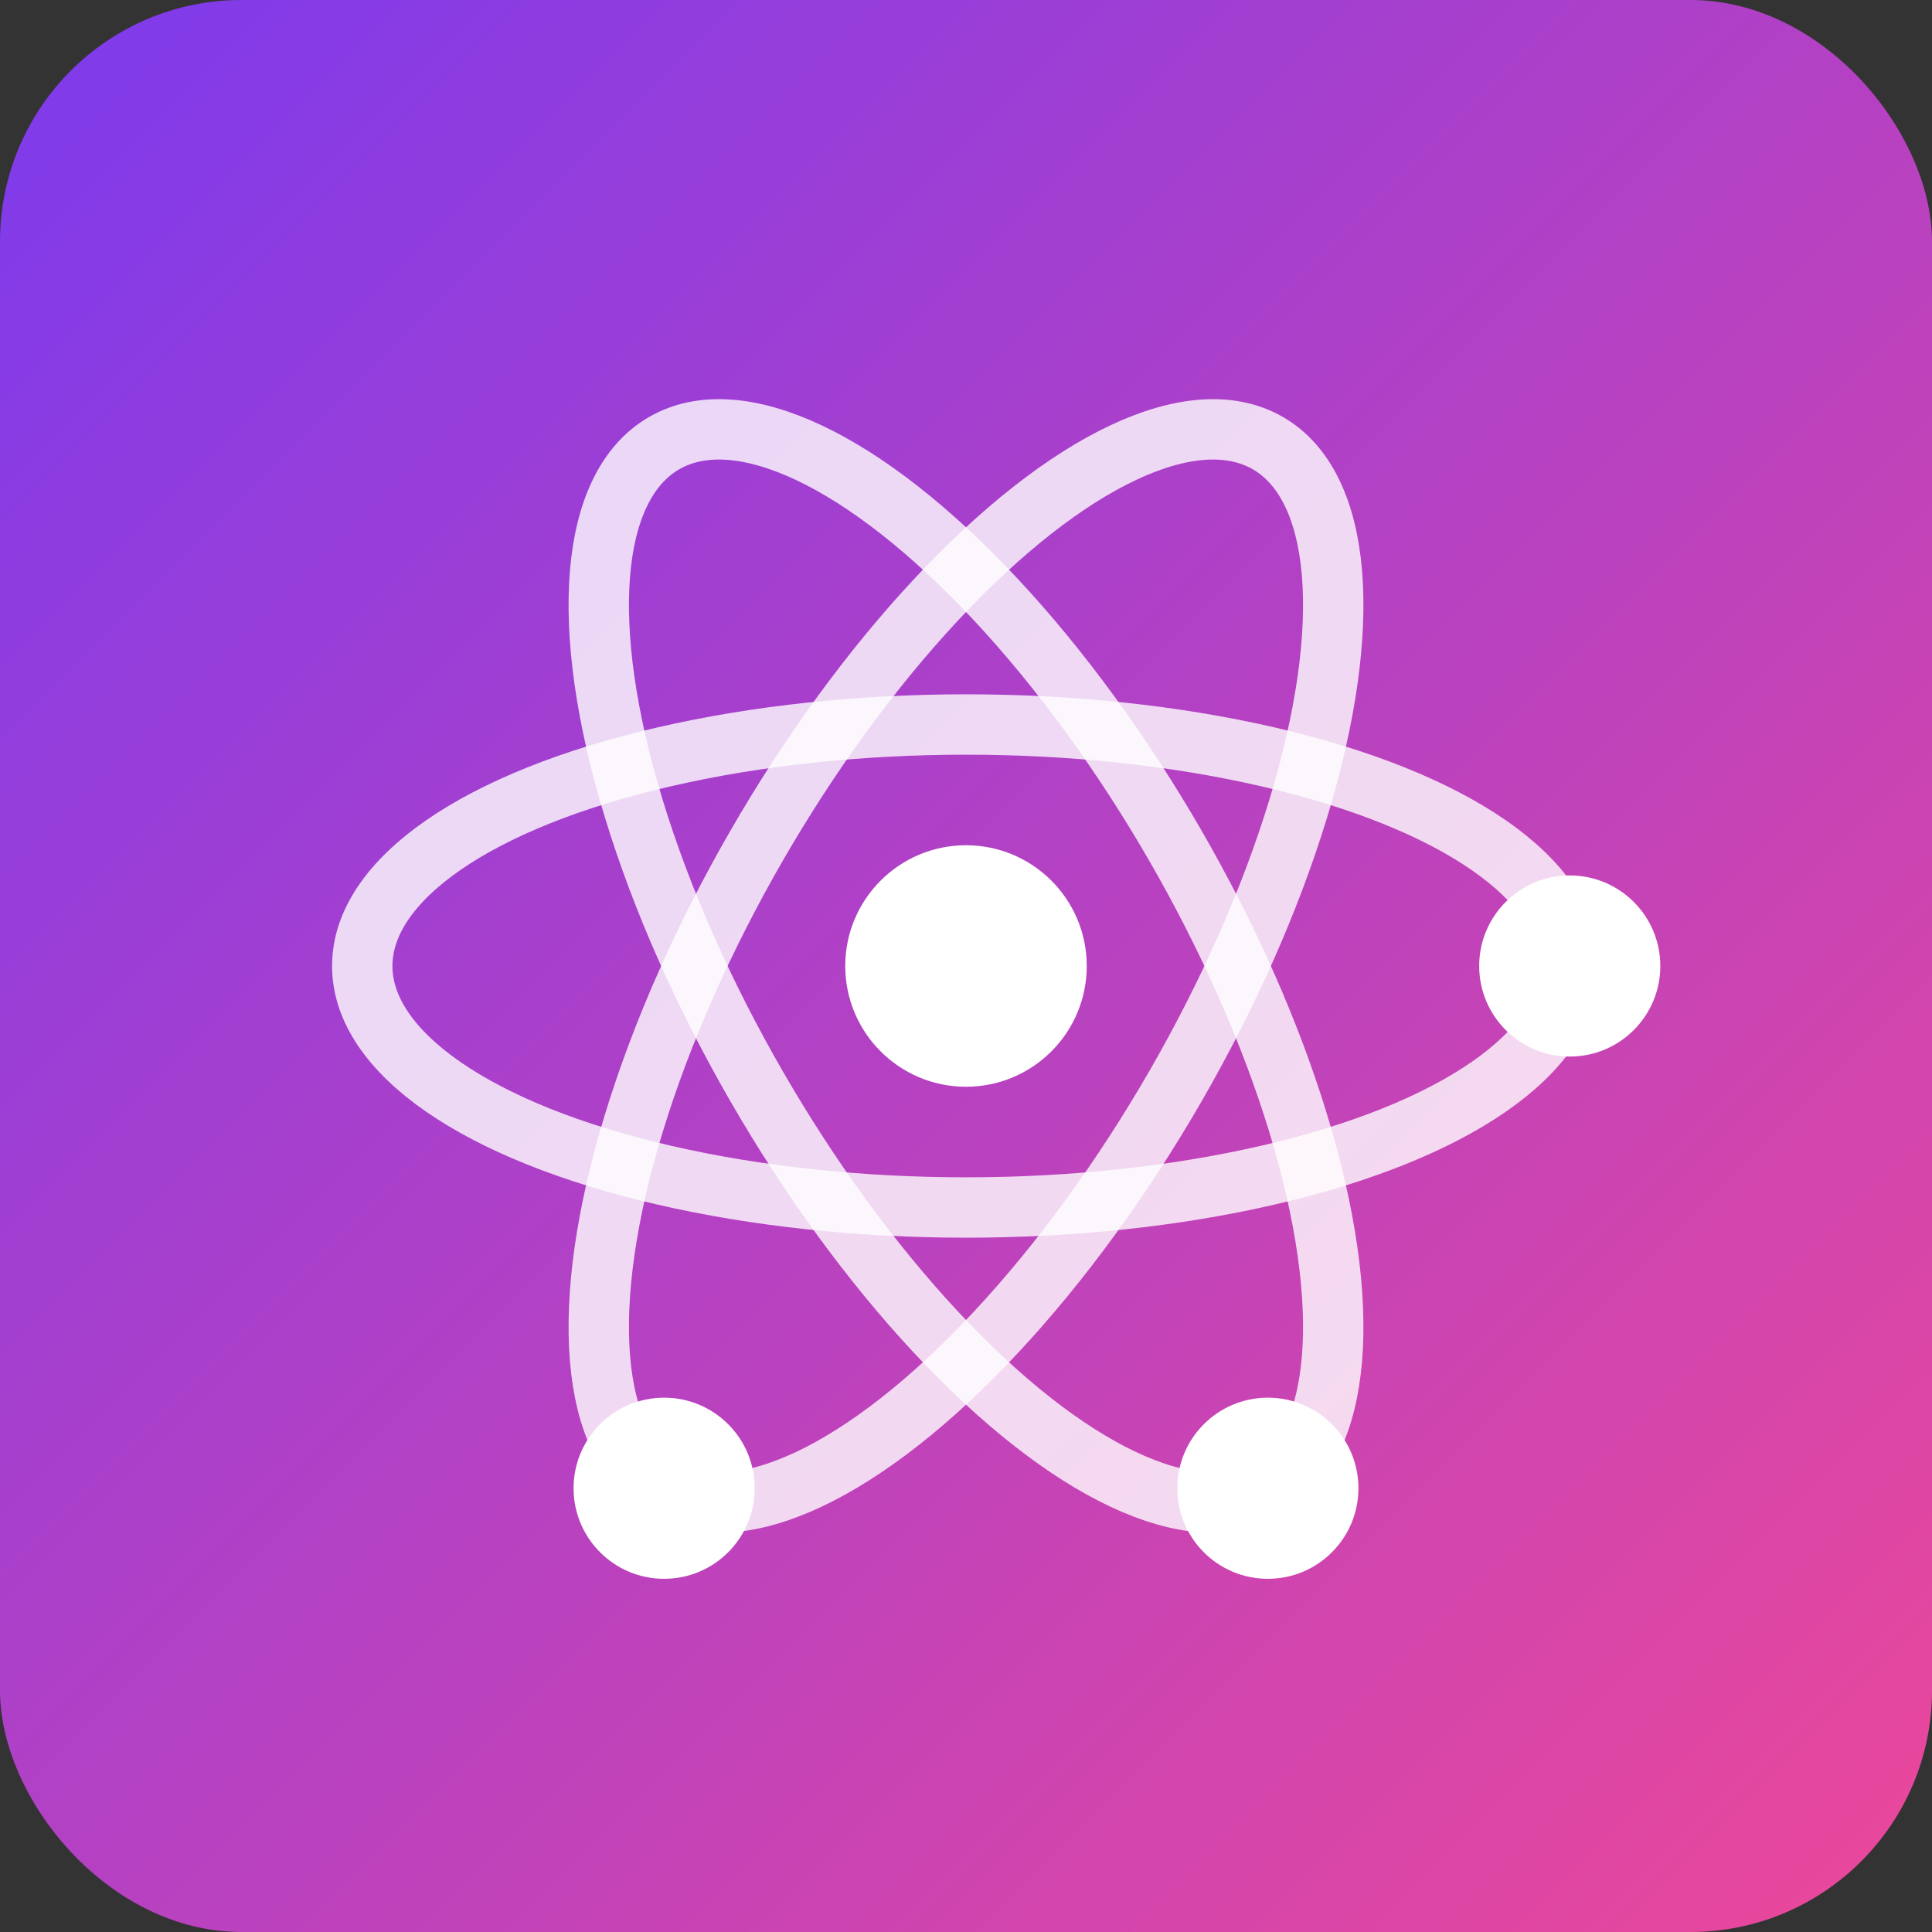
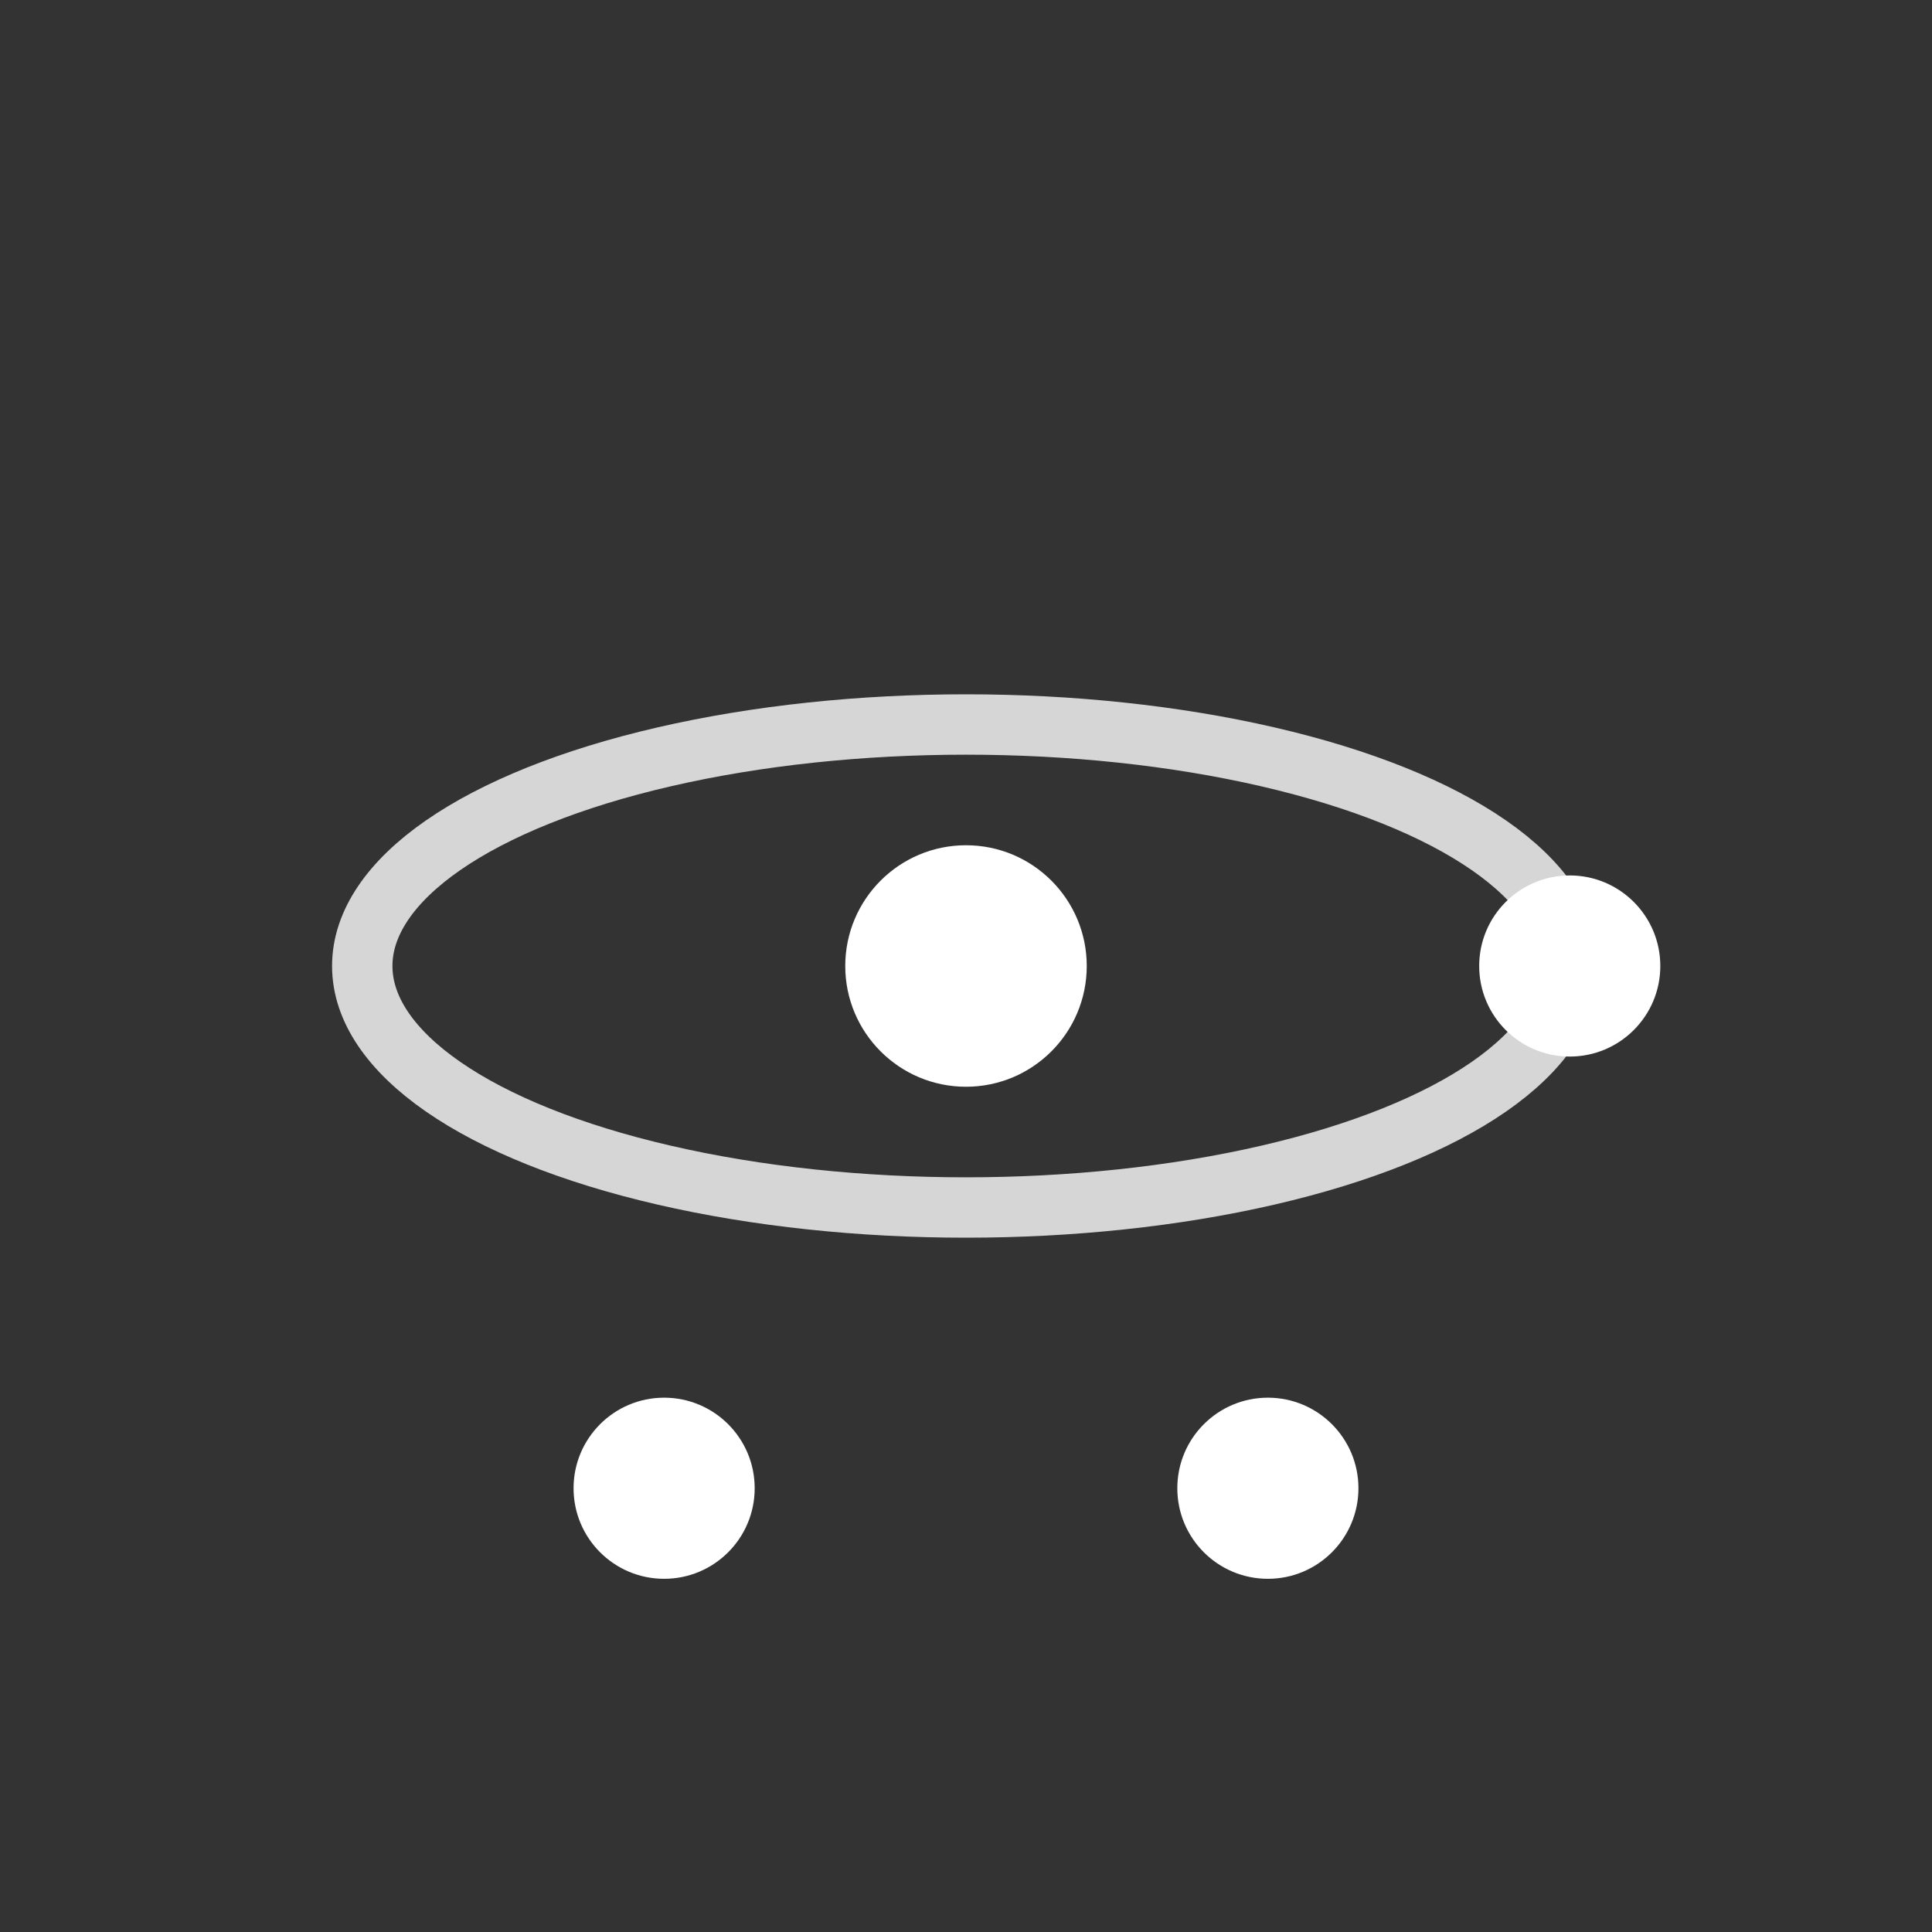
<svg xmlns="http://www.w3.org/2000/svg" viewBox="0 0 64 64">
  <rect x="0" y="0" width="64" height="64" fill="#333333" stroke="none" />
  <defs>
    <linearGradient id="grad1" x1="0%" y1="0%" x2="100%" y2="100%">
      <stop offset="0%" style="stop-color:#7C3AED;stop-opacity:1" />
      <stop offset="100%" style="stop-color:#EC4899;stop-opacity:1" />
    </linearGradient>
  </defs>
-   <rect width="64" height="64" rx="8" fill="url(#grad1)" />
  <g transform="translate(32, 32)">
    <circle cx="0" cy="0" r="4" fill="white" />
    <ellipse cx="0" cy="0" rx="20" ry="8" fill="none" stroke="white" stroke-width="2" opacity="0.8" />
-     <ellipse cx="0" cy="0" rx="20" ry="8" fill="none" stroke="white" stroke-width="2" opacity="0.8" transform="rotate(60)" />
-     <ellipse cx="0" cy="0" rx="20" ry="8" fill="none" stroke="white" stroke-width="2" opacity="0.8" transform="rotate(-60)" />
    <circle cx="20" cy="0" r="3" fill="white">
      <animateTransform attributeName="transform" type="rotate" from="0 0 0" to="360 0 0" dur="3s" repeatCount="indefinite" />
    </circle>
    <circle cx="10" cy="17.3" r="3" fill="white">
      <animateTransform attributeName="transform" type="rotate" from="0 0 0" to="360 0 0" dur="4s" repeatCount="indefinite" />
    </circle>
    <circle cx="-10" cy="17.3" r="3" fill="white">
      <animateTransform attributeName="transform" type="rotate" from="0 0 0" to="360 0 0" dur="5s" repeatCount="indefinite" />
    </circle>
  </g>
</svg>